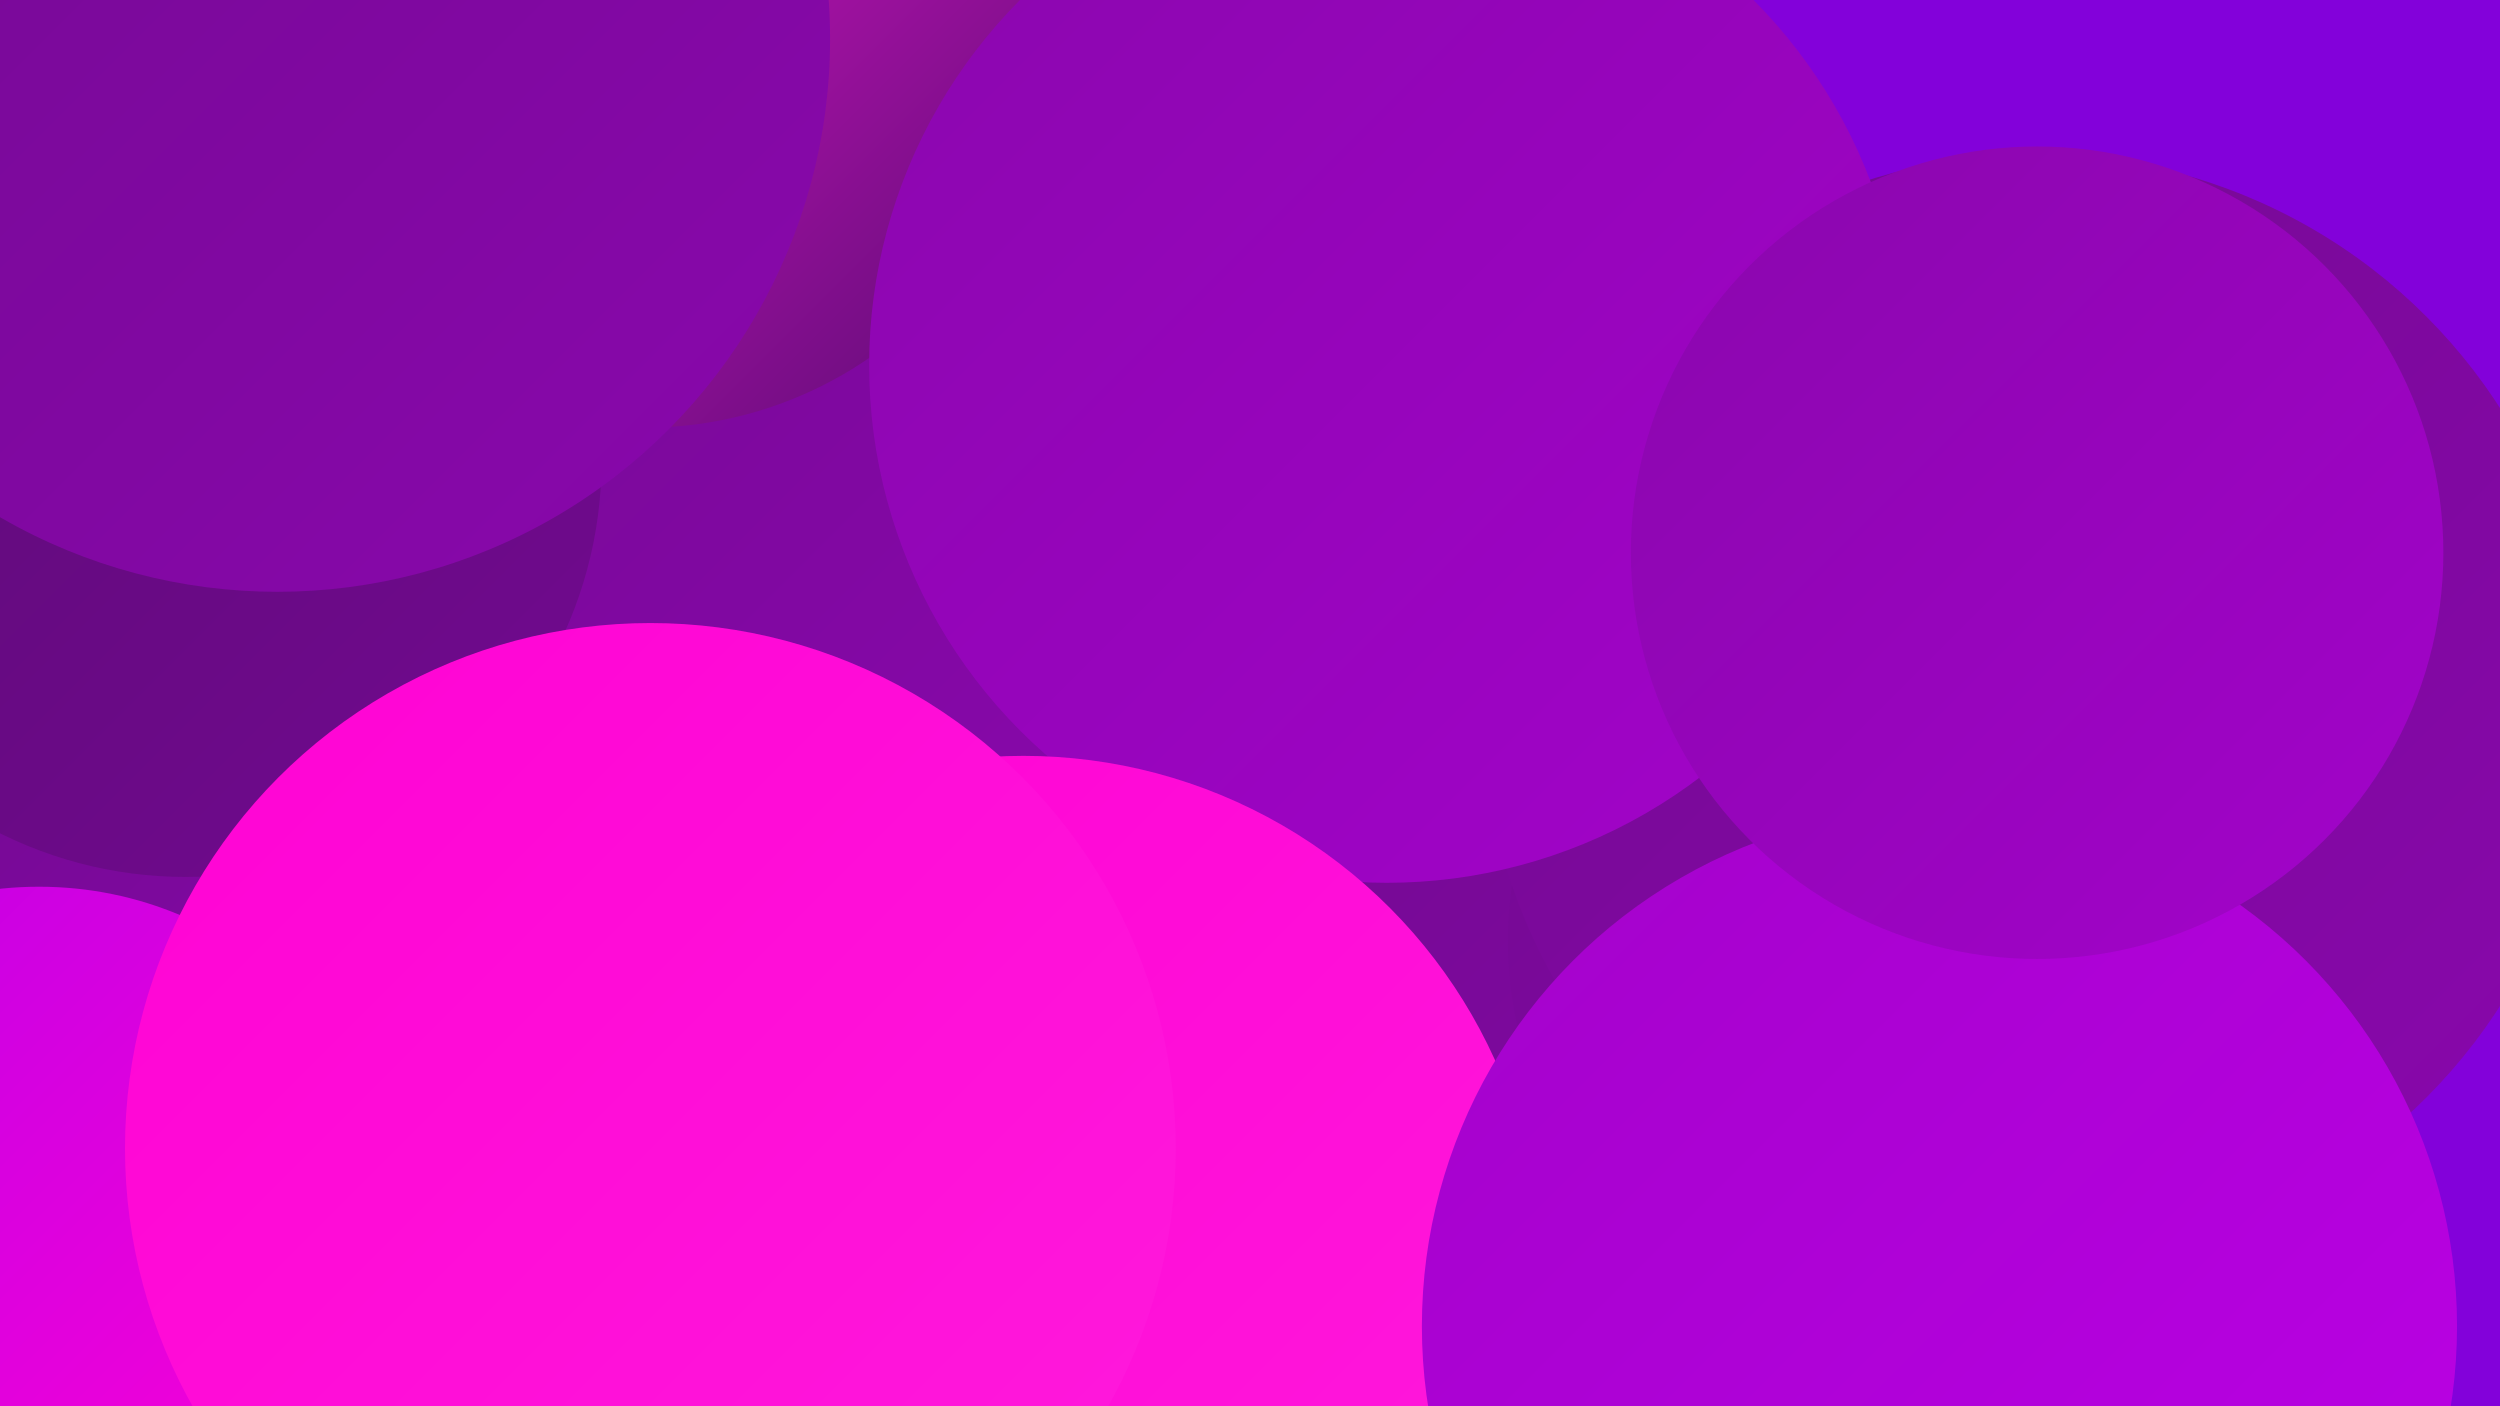
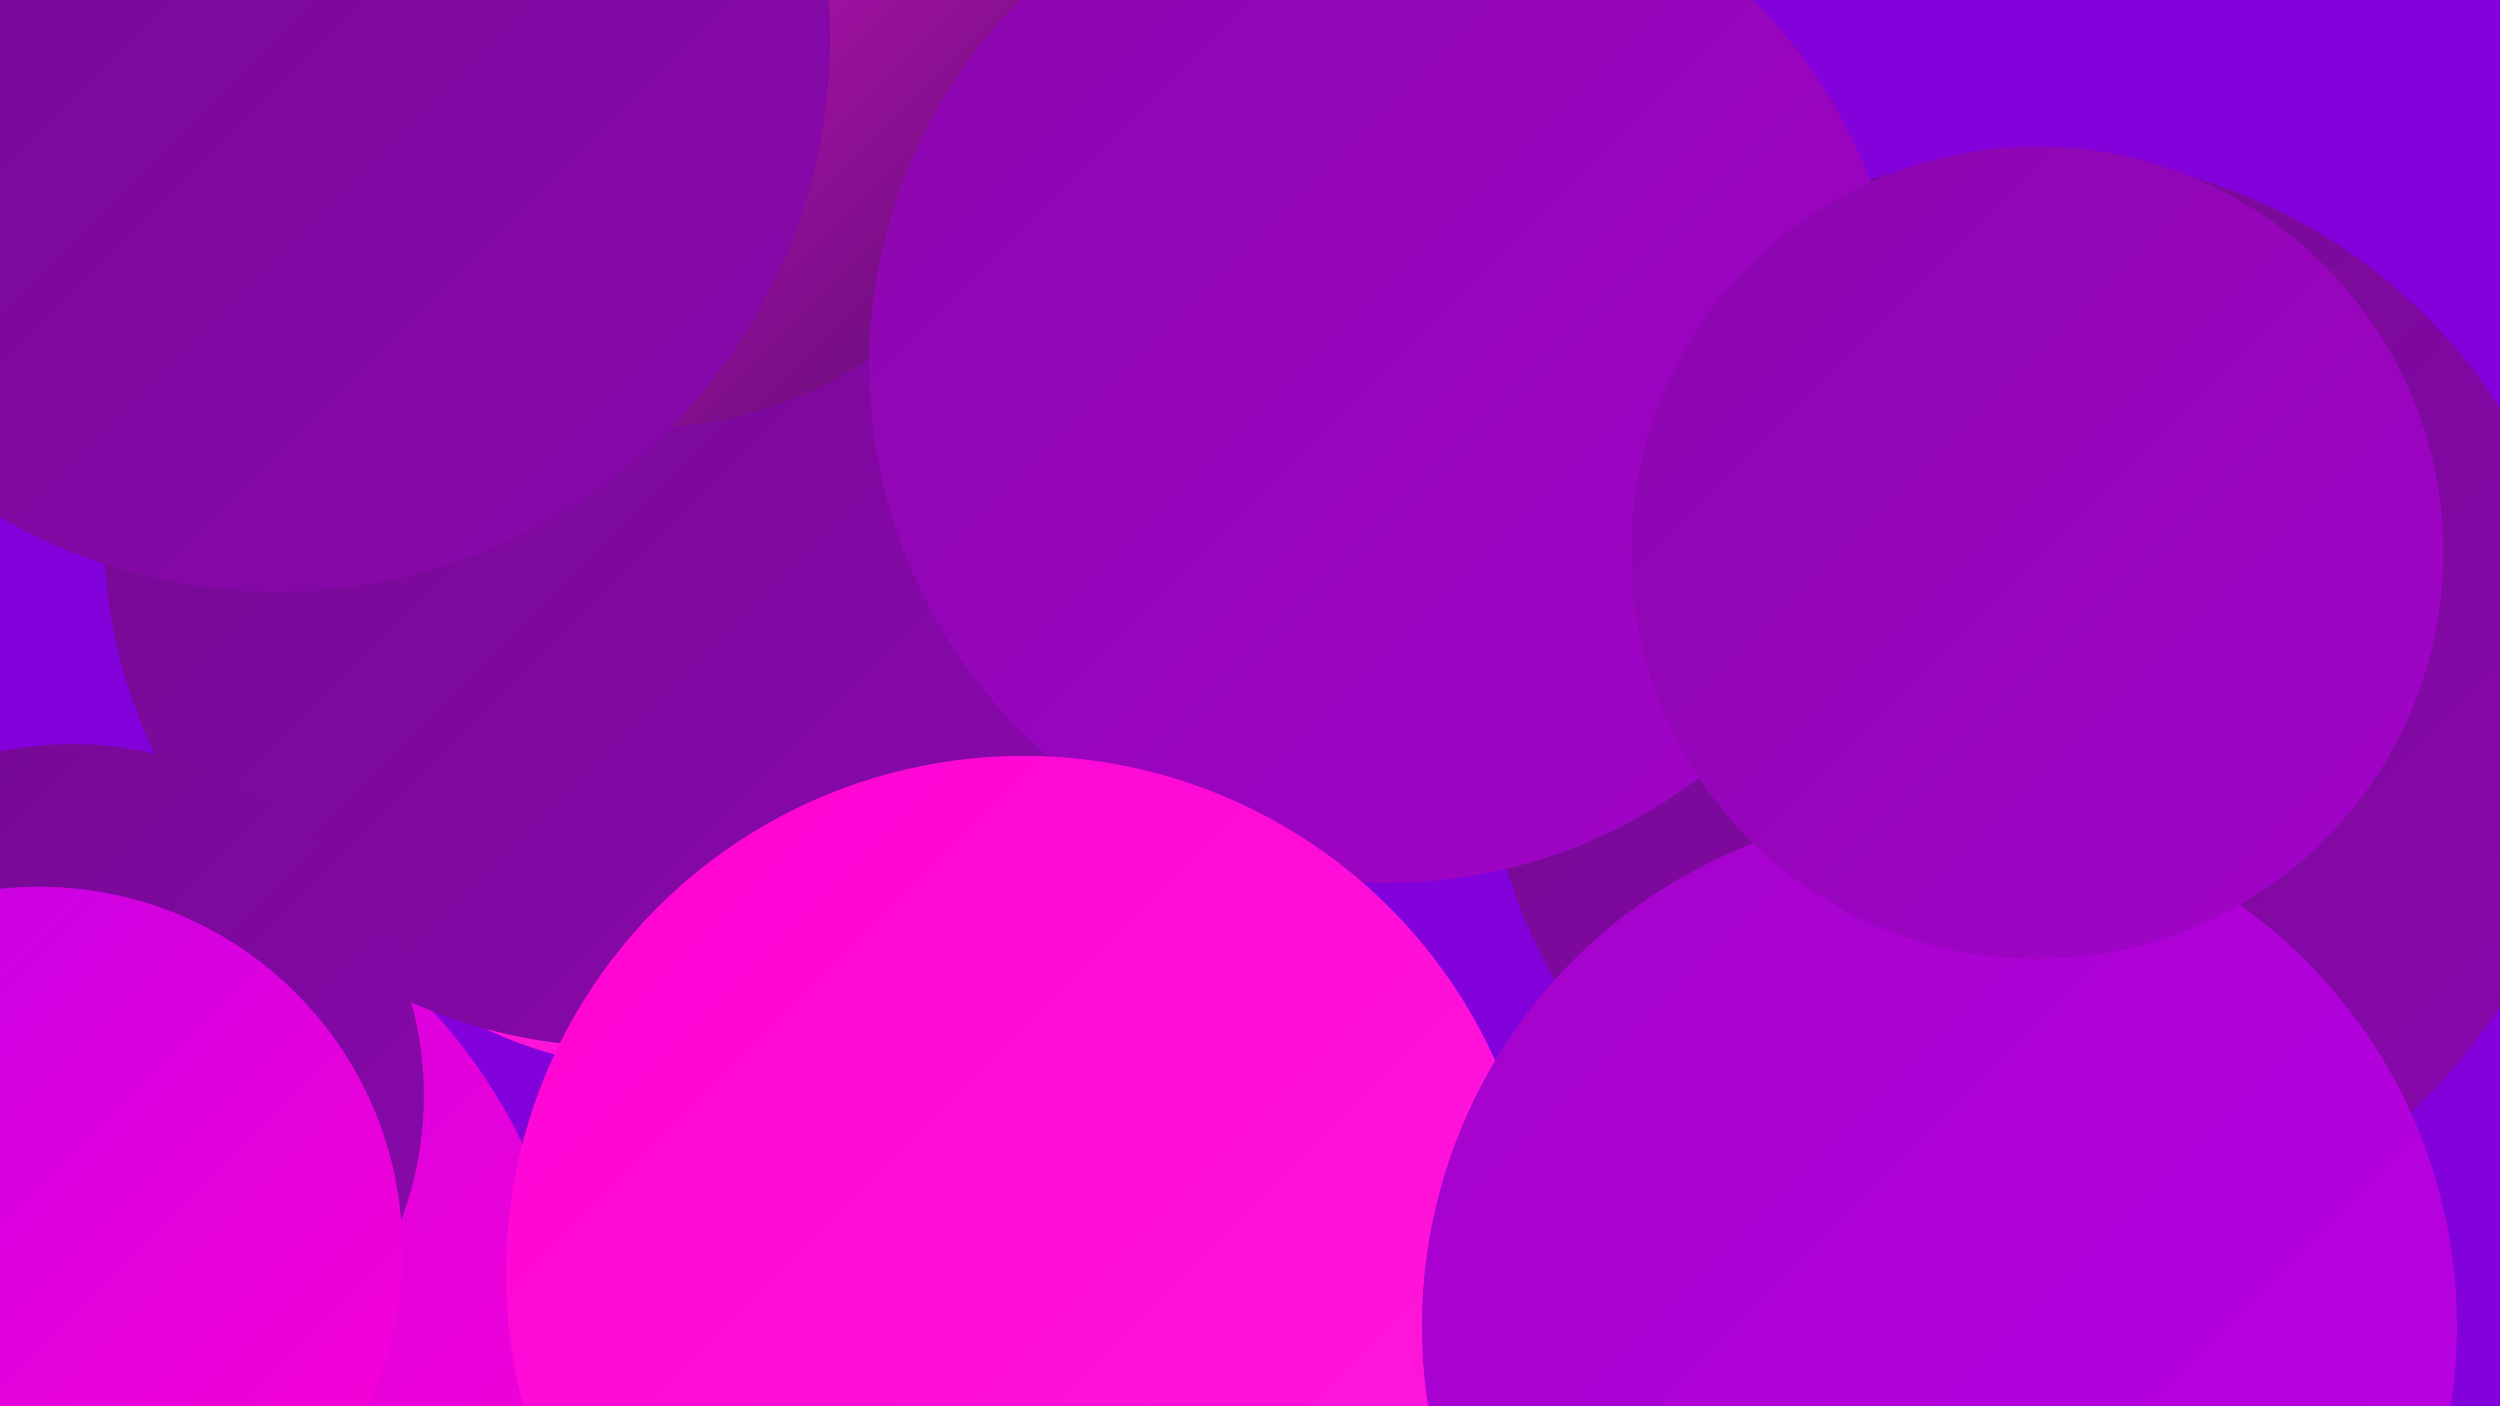
<svg xmlns="http://www.w3.org/2000/svg" width="1280" height="720">
  <defs>
    <linearGradient id="grad0" x1="0%" y1="0%" x2="100%" y2="100%">
      <stop offset="0%" style="stop-color:#5c0b75;stop-opacity:1" />
      <stop offset="100%" style="stop-color:#720a90;stop-opacity:1" />
    </linearGradient>
    <linearGradient id="grad1" x1="0%" y1="0%" x2="100%" y2="100%">
      <stop offset="0%" style="stop-color:#720a90;stop-opacity:1" />
      <stop offset="100%" style="stop-color:#8a07ad;stop-opacity:1" />
    </linearGradient>
    <linearGradient id="grad2" x1="0%" y1="0%" x2="100%" y2="100%">
      <stop offset="0%" style="stop-color:#8a07ad;stop-opacity:1" />
      <stop offset="100%" style="stop-color:#a303ca;stop-opacity:1" />
    </linearGradient>
    <linearGradient id="grad3" x1="0%" y1="0%" x2="100%" y2="100%">
      <stop offset="0%" style="stop-color:#a303ca;stop-opacity:1" />
      <stop offset="100%" style="stop-color:#bd00e7;stop-opacity:1" />
    </linearGradient>
    <linearGradient id="grad4" x1="0%" y1="0%" x2="100%" y2="100%">
      <stop offset="0%" style="stop-color:#bd00e7;stop-opacity:1" />
      <stop offset="100%" style="stop-color:#ff02d4;stop-opacity:1" />
    </linearGradient>
    <linearGradient id="grad5" x1="0%" y1="0%" x2="100%" y2="100%">
      <stop offset="0%" style="stop-color:#ff02d4;stop-opacity:1" />
      <stop offset="100%" style="stop-color:#ff1bdc;stop-opacity:1" />
    </linearGradient>
    <linearGradient id="grad6" x1="0%" y1="0%" x2="100%" y2="100%">
      <stop offset="0%" style="stop-color:#ff1bdc;stop-opacity:1" />
      <stop offset="100%" style="stop-color:#5c0b75;stop-opacity:1" />
    </linearGradient>
  </defs>
  <rect width="1280" height="720" fill="#8301da" />
  <circle cx="420" cy="133" r="240" fill="url(#grad4)" />
-   <circle cx="905" cy="529" r="261" fill="url(#grad1)" />
  <circle cx="482" cy="431" r="198" fill="url(#grad3)" />
  <circle cx="295" cy="146" r="274" fill="url(#grad3)" />
  <circle cx="17" cy="706" r="278" fill="url(#grad4)" />
  <circle cx="748" cy="163" r="202" fill="url(#grad3)" />
  <circle cx="338" cy="339" r="208" fill="url(#grad5)" />
  <circle cx="318" cy="271" r="265" fill="url(#grad1)" />
-   <circle cx="966" cy="482" r="194" fill="url(#grad1)" />
  <circle cx="330" cy="16" r="203" fill="url(#grad6)" />
  <circle cx="37" cy="561" r="180" fill="url(#grad1)" />
  <circle cx="1042" cy="362" r="283" fill="url(#grad1)" />
  <circle cx="710" cy="187" r="265" fill="url(#grad2)" />
  <circle cx="524" cy="652" r="265" fill="url(#grad5)" />
  <circle cx="993" cy="679" r="265" fill="url(#grad3)" />
  <circle cx="1043" cy="283" r="208" fill="url(#grad2)" />
  <circle cx="20" cy="640" r="186" fill="url(#grad4)" />
-   <circle cx="95" cy="236" r="213" fill="url(#grad0)" />
  <circle cx="142" cy="20" r="283" fill="url(#grad1)" />
-   <circle cx="333" cy="588" r="269" fill="url(#grad5)" />
</svg>